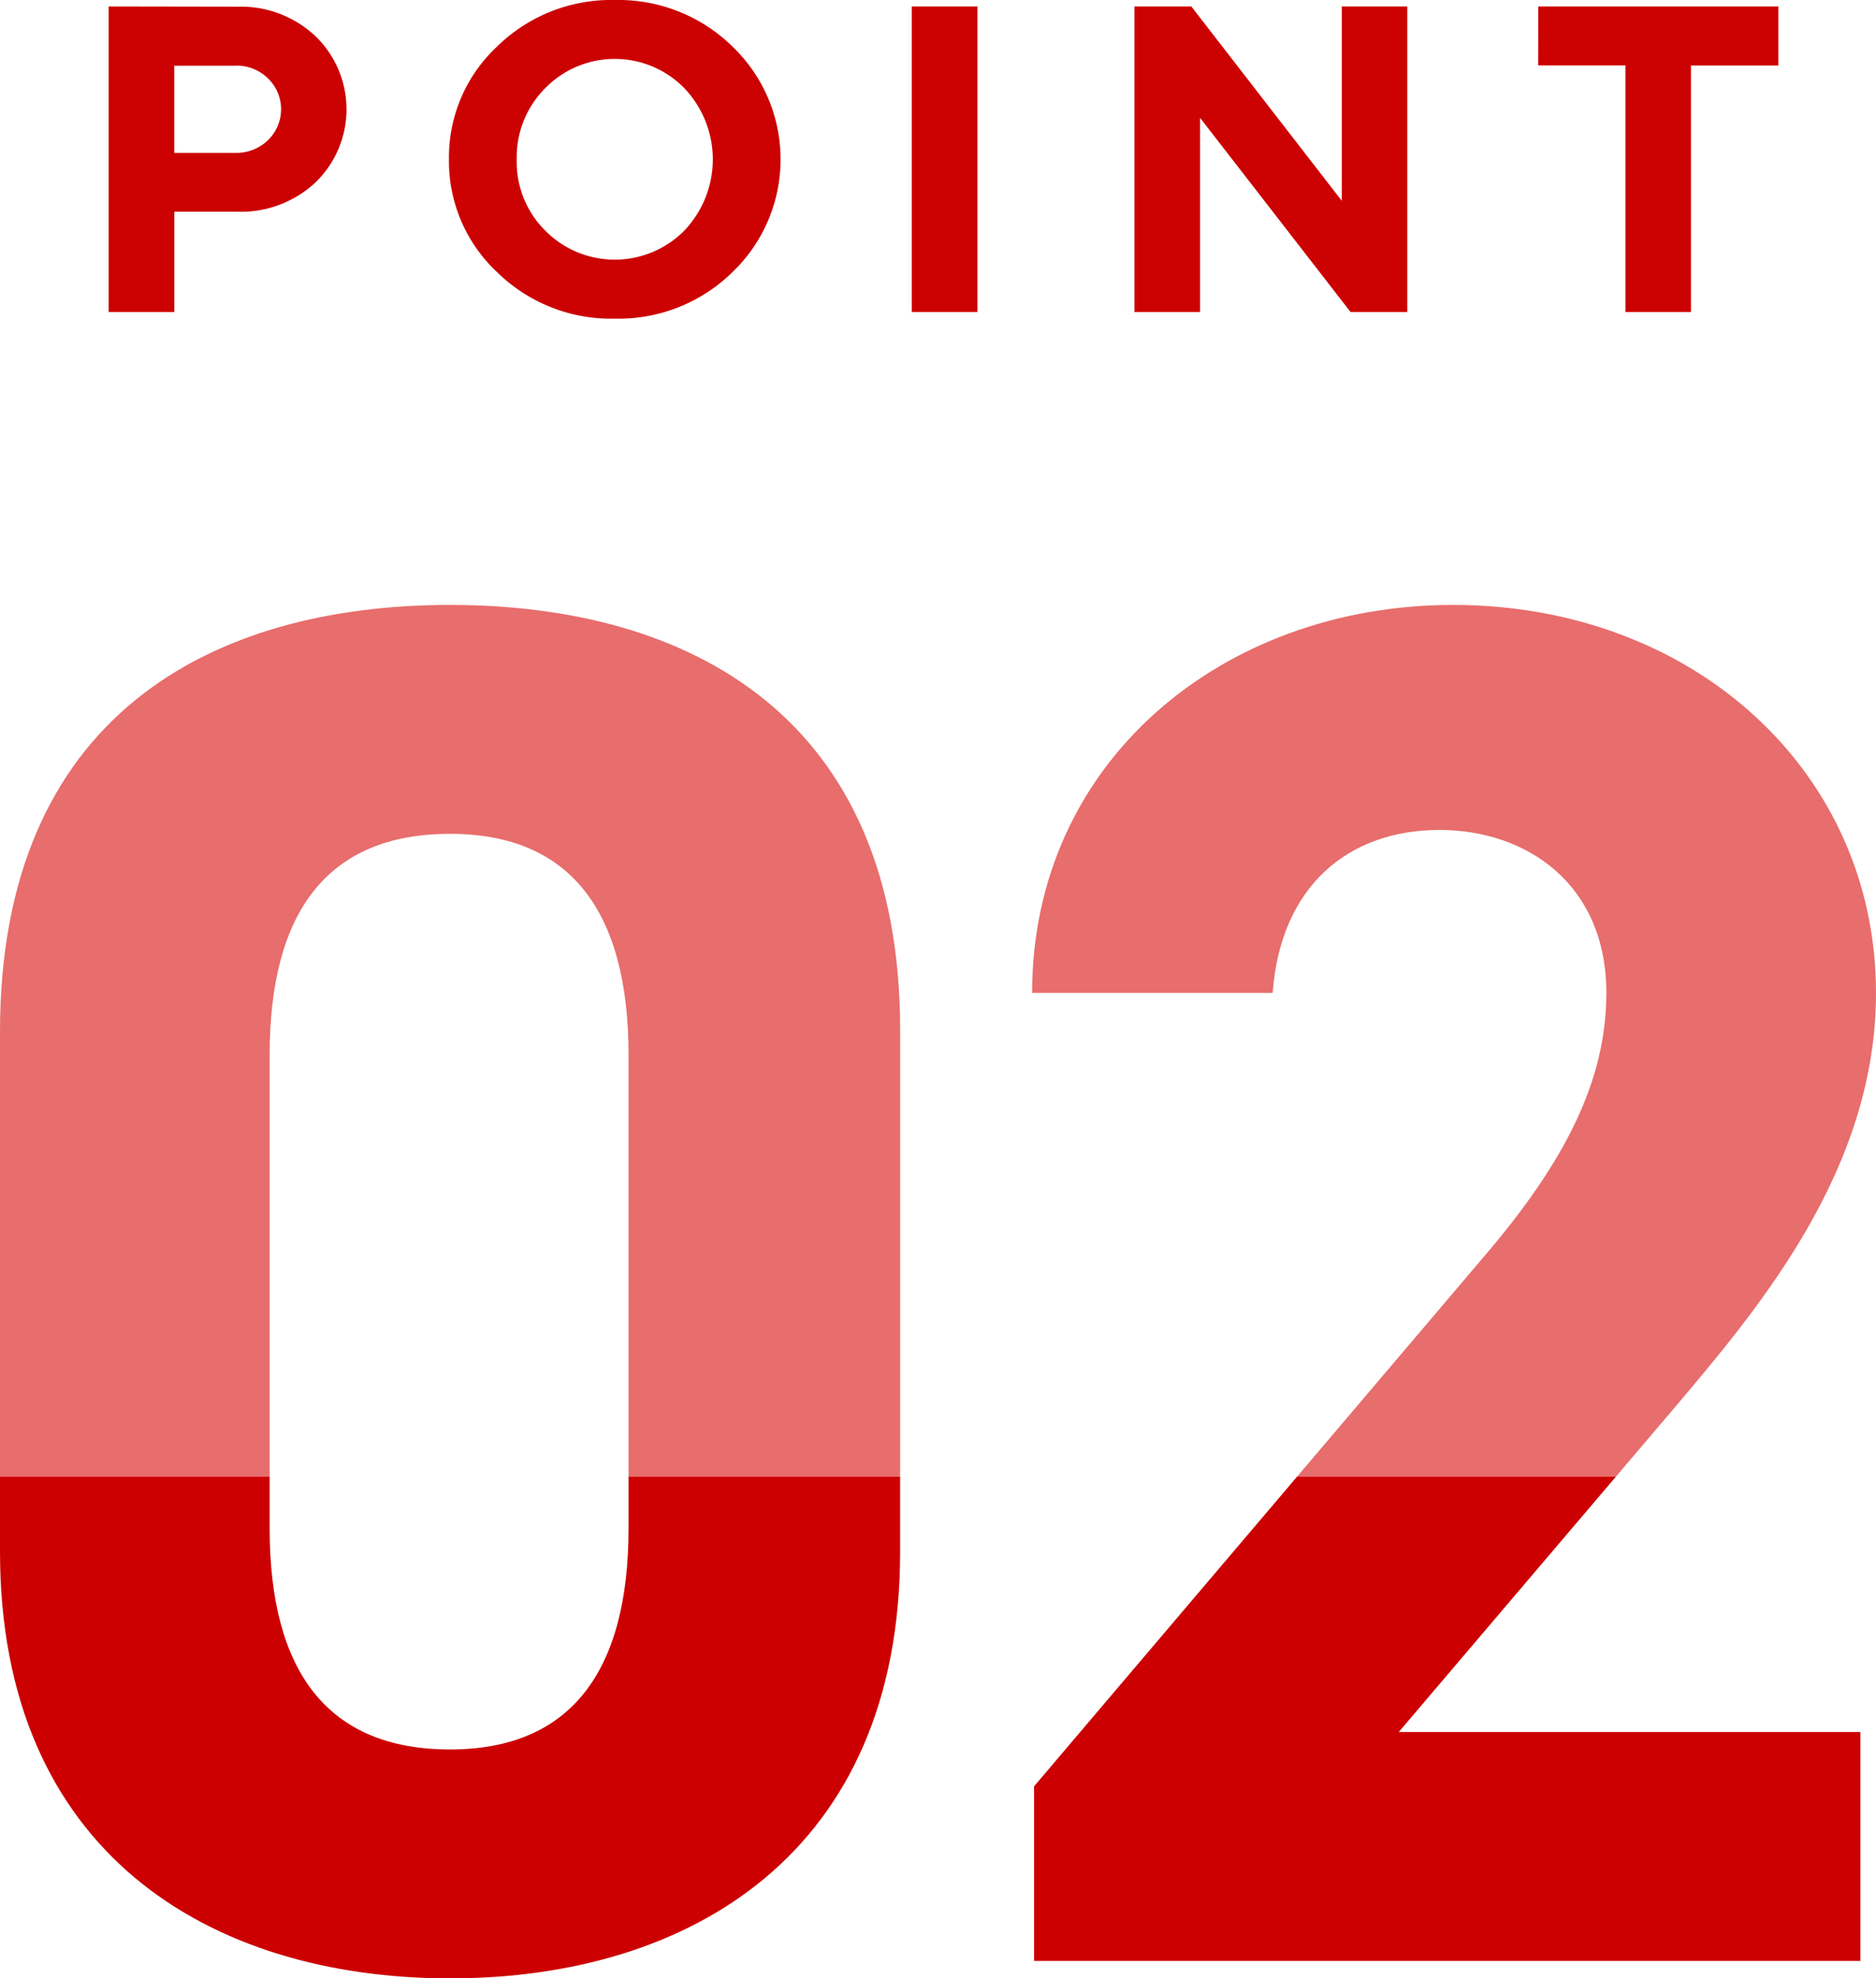
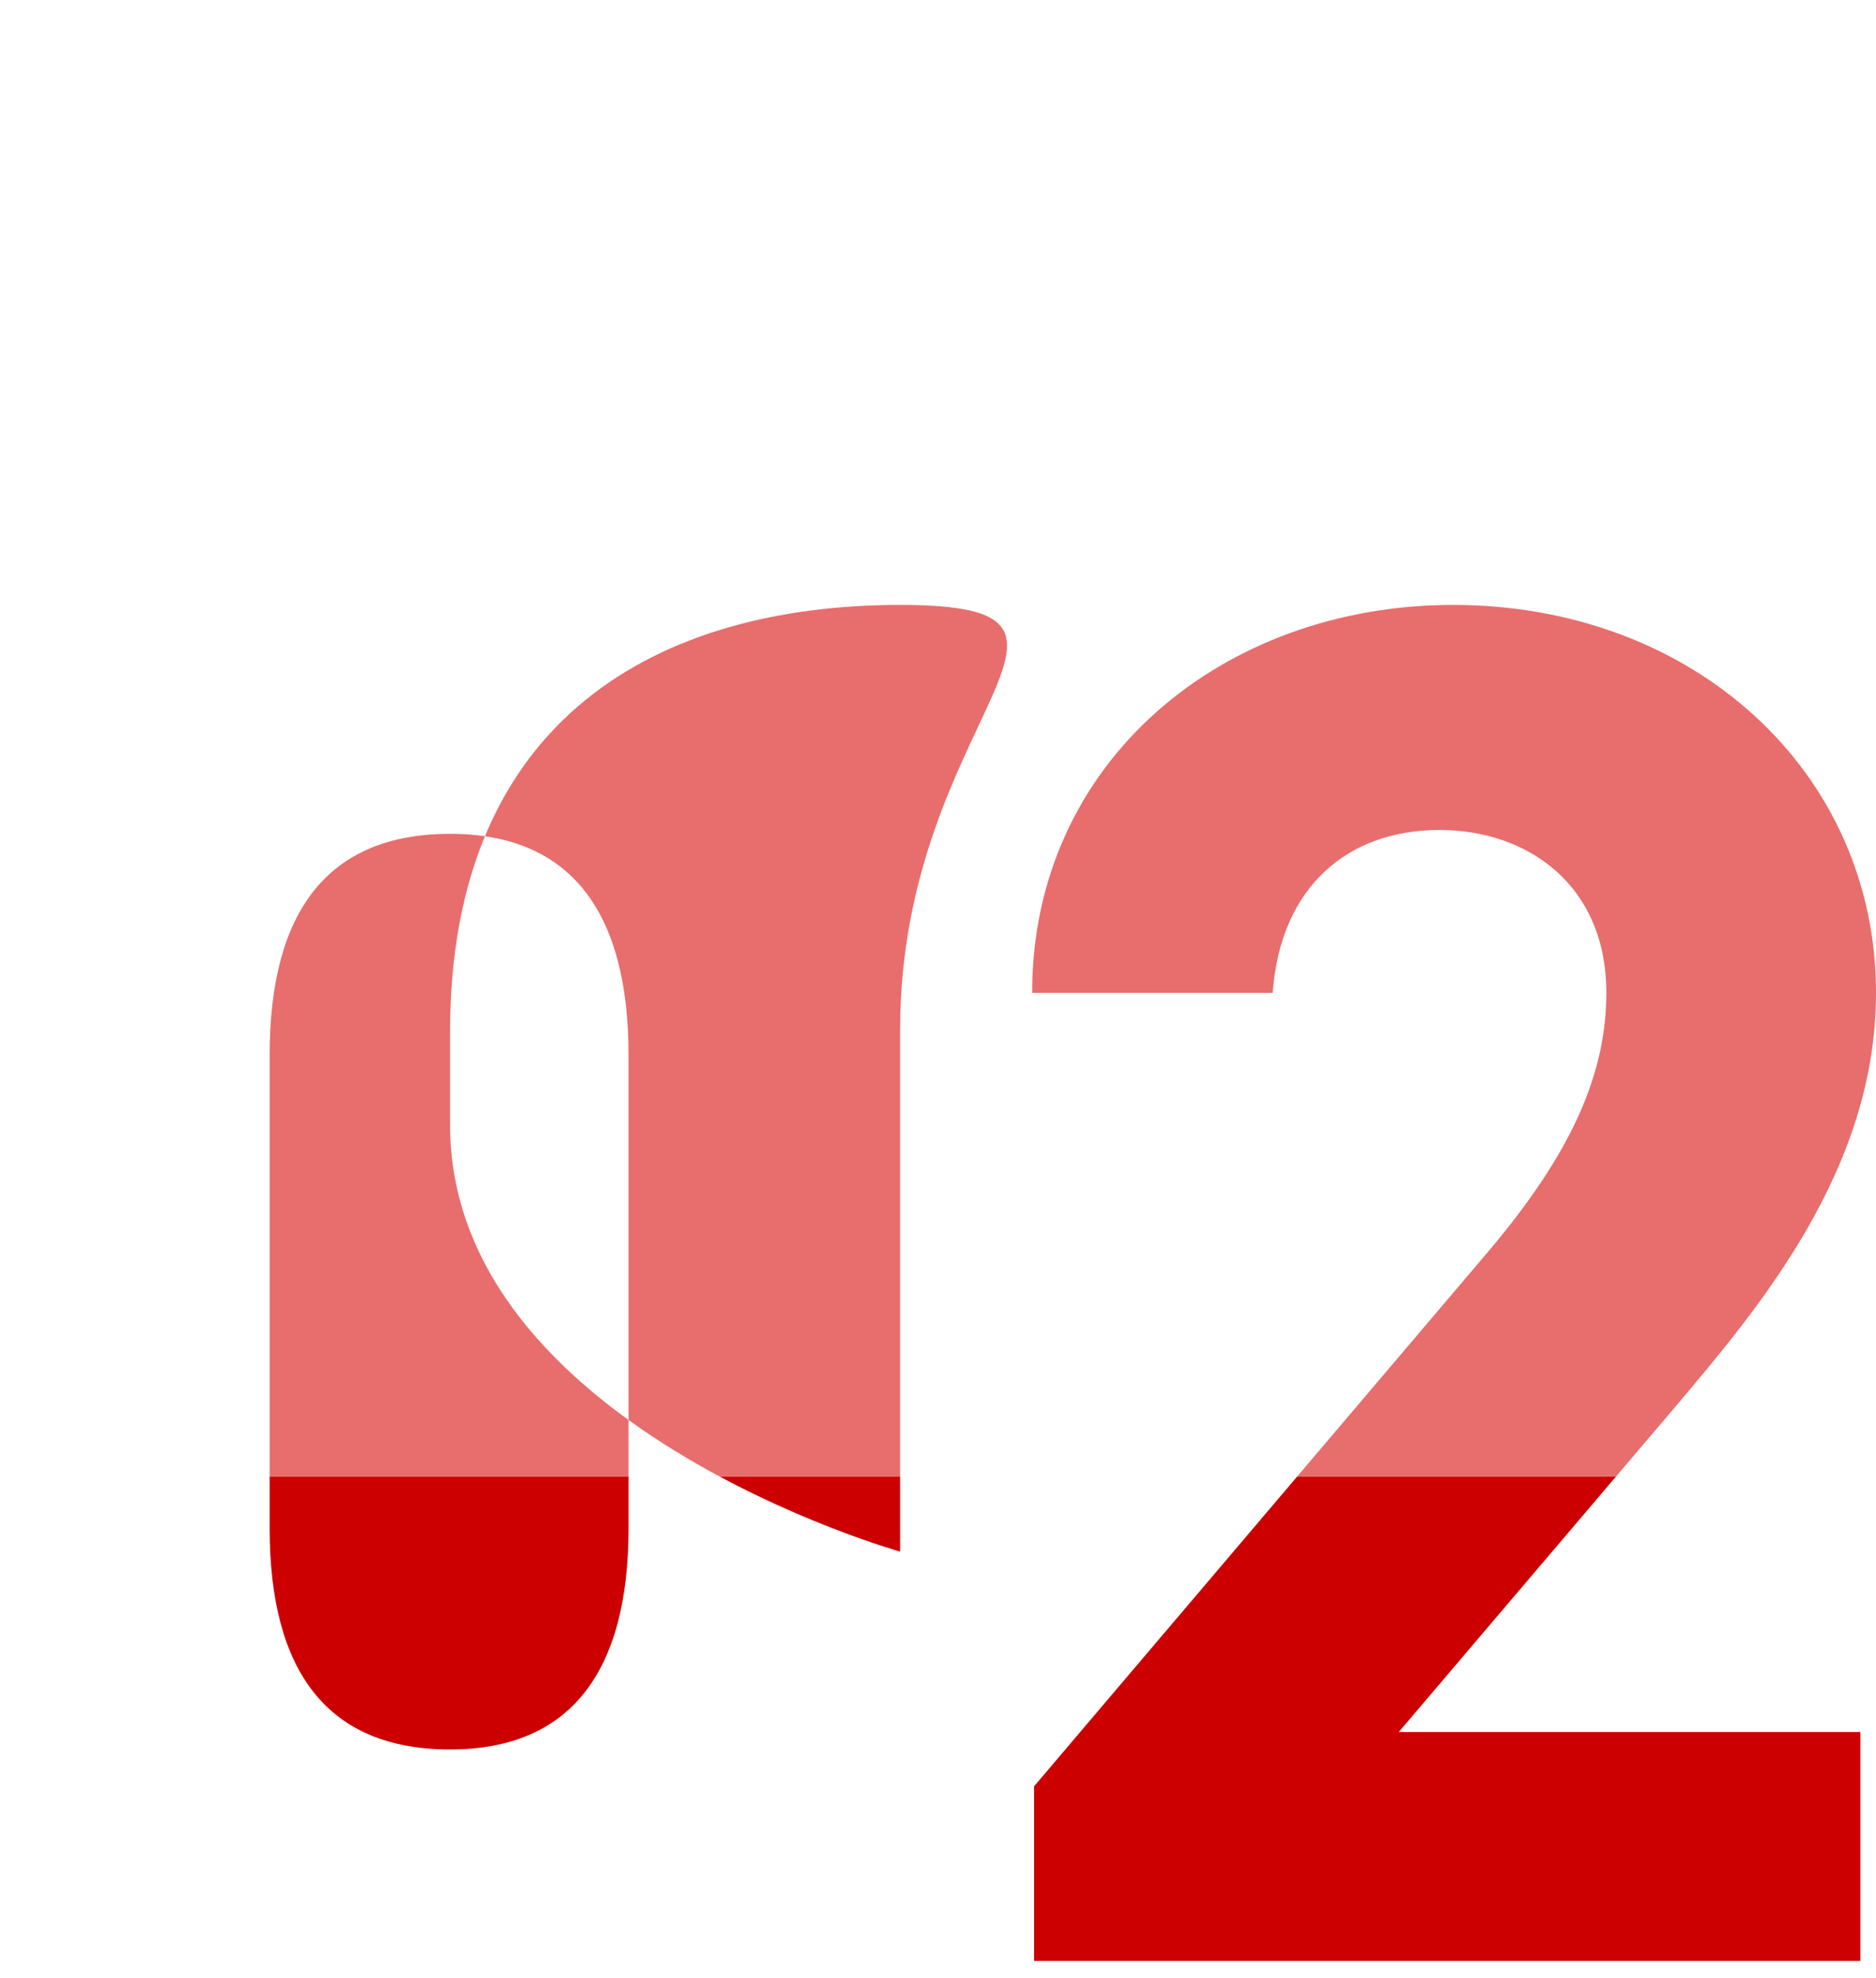
<svg xmlns="http://www.w3.org/2000/svg" width="77.363" height="81.587" viewBox="0 0 77.363 81.587">
  <defs>
    <linearGradient id="linear-gradient" x1="0.509" y1="-0.725" x2="0.509" y2="1.817" gradientUnits="objectBoundingBox">
      <stop offset="0.5" stop-color="#e86d6d" />
      <stop offset="0.5" stop-color="#c00" />
    </linearGradient>
  </defs>
  <g id="number02" transform="translate(-3.137 -16.133)">
-     <path id="パス_3" data-name="パス 3" d="M40.257,58.6V80.12c0,12.4-8.64,17.6-18.56,17.6s-18.56-5.2-18.56-17.6V58.68c0-12.96,8.64-17.6,18.56-17.6S40.257,45.72,40.257,58.6Zm-11.2,1.04c0-5.92-2.4-9.12-7.36-9.12-5.04,0-7.44,3.2-7.44,9.12V79.16c0,5.92,2.4,9.12,7.44,9.12,4.96,0,7.36-3.2,7.36-9.12Zm50.8,27.92V97H45.78V89.8L64.26,68.04c3.44-4,5.12-7.36,5.12-10.96,0-4.48-3.28-6.72-6.88-6.72-3.76,0-6.56,2.32-6.88,6.72H45.7c0-9.52,7.84-16,17.36-16,9.92,0,17.44,6.88,17.44,16,0,7.28-4.8,12.96-8.32,17.12L60.82,87.56Z" fill="url(#linear-gradient)" />
-     <path id="パス_4" data-name="パス 4" d="M7.617,16.4l5.309.009a4.489,4.489,0,0,1,3.217,1.213,4.193,4.193,0,0,1,.009,6.029,4.5,4.5,0,0,1-3.226,1.213h-2.6V29H7.617Zm5.221,2.443H10.324v3.595h2.514a1.878,1.878,0,0,0,1.345-.519,1.773,1.773,0,0,0,0-2.558A1.842,1.842,0,0,0,12.838,18.84Zm11.608,3.867a3.989,3.989,0,0,0,1.178,2.936,4.032,4.032,0,0,0,5.73,0,4.258,4.258,0,0,0,0-5.88,4.011,4.011,0,0,0-5.73,0A4.023,4.023,0,0,0,24.446,22.707ZM21.651,22.7a6.241,6.241,0,0,1,1.978-4.641,6.71,6.71,0,0,1,4.86-1.925,6.71,6.71,0,0,1,4.86,1.925,6.444,6.444,0,0,1,0,9.29,6.71,6.71,0,0,1-4.86,1.925,6.71,6.71,0,0,1-4.86-1.925A6.26,6.26,0,0,1,21.651,22.7ZM40.738,29V16.4h2.707V29ZM58.471,16.4h2.7V29H58.831l-6.205-8.007V29H49.919V16.4h2.347l6.205,8.016Zm8.1,0h9.9v2.435H72.869V29h-2.7V18.831h-3.6Z" fill="#cc0101" />
+     <path id="パス_3" data-name="パス 3" d="M40.257,58.6V80.12s-18.56-5.2-18.56-17.6V58.68c0-12.96,8.64-17.6,18.56-17.6S40.257,45.72,40.257,58.6Zm-11.2,1.04c0-5.92-2.4-9.12-7.36-9.12-5.04,0-7.44,3.2-7.44,9.12V79.16c0,5.92,2.4,9.12,7.44,9.12,4.96,0,7.36-3.2,7.36-9.12Zm50.8,27.92V97H45.78V89.8L64.26,68.04c3.44-4,5.12-7.36,5.12-10.96,0-4.48-3.28-6.72-6.88-6.72-3.76,0-6.56,2.32-6.88,6.72H45.7c0-9.52,7.84-16,17.36-16,9.92,0,17.44,6.88,17.44,16,0,7.28-4.8,12.96-8.32,17.12L60.82,87.56Z" fill="url(#linear-gradient)" />
  </g>
</svg>